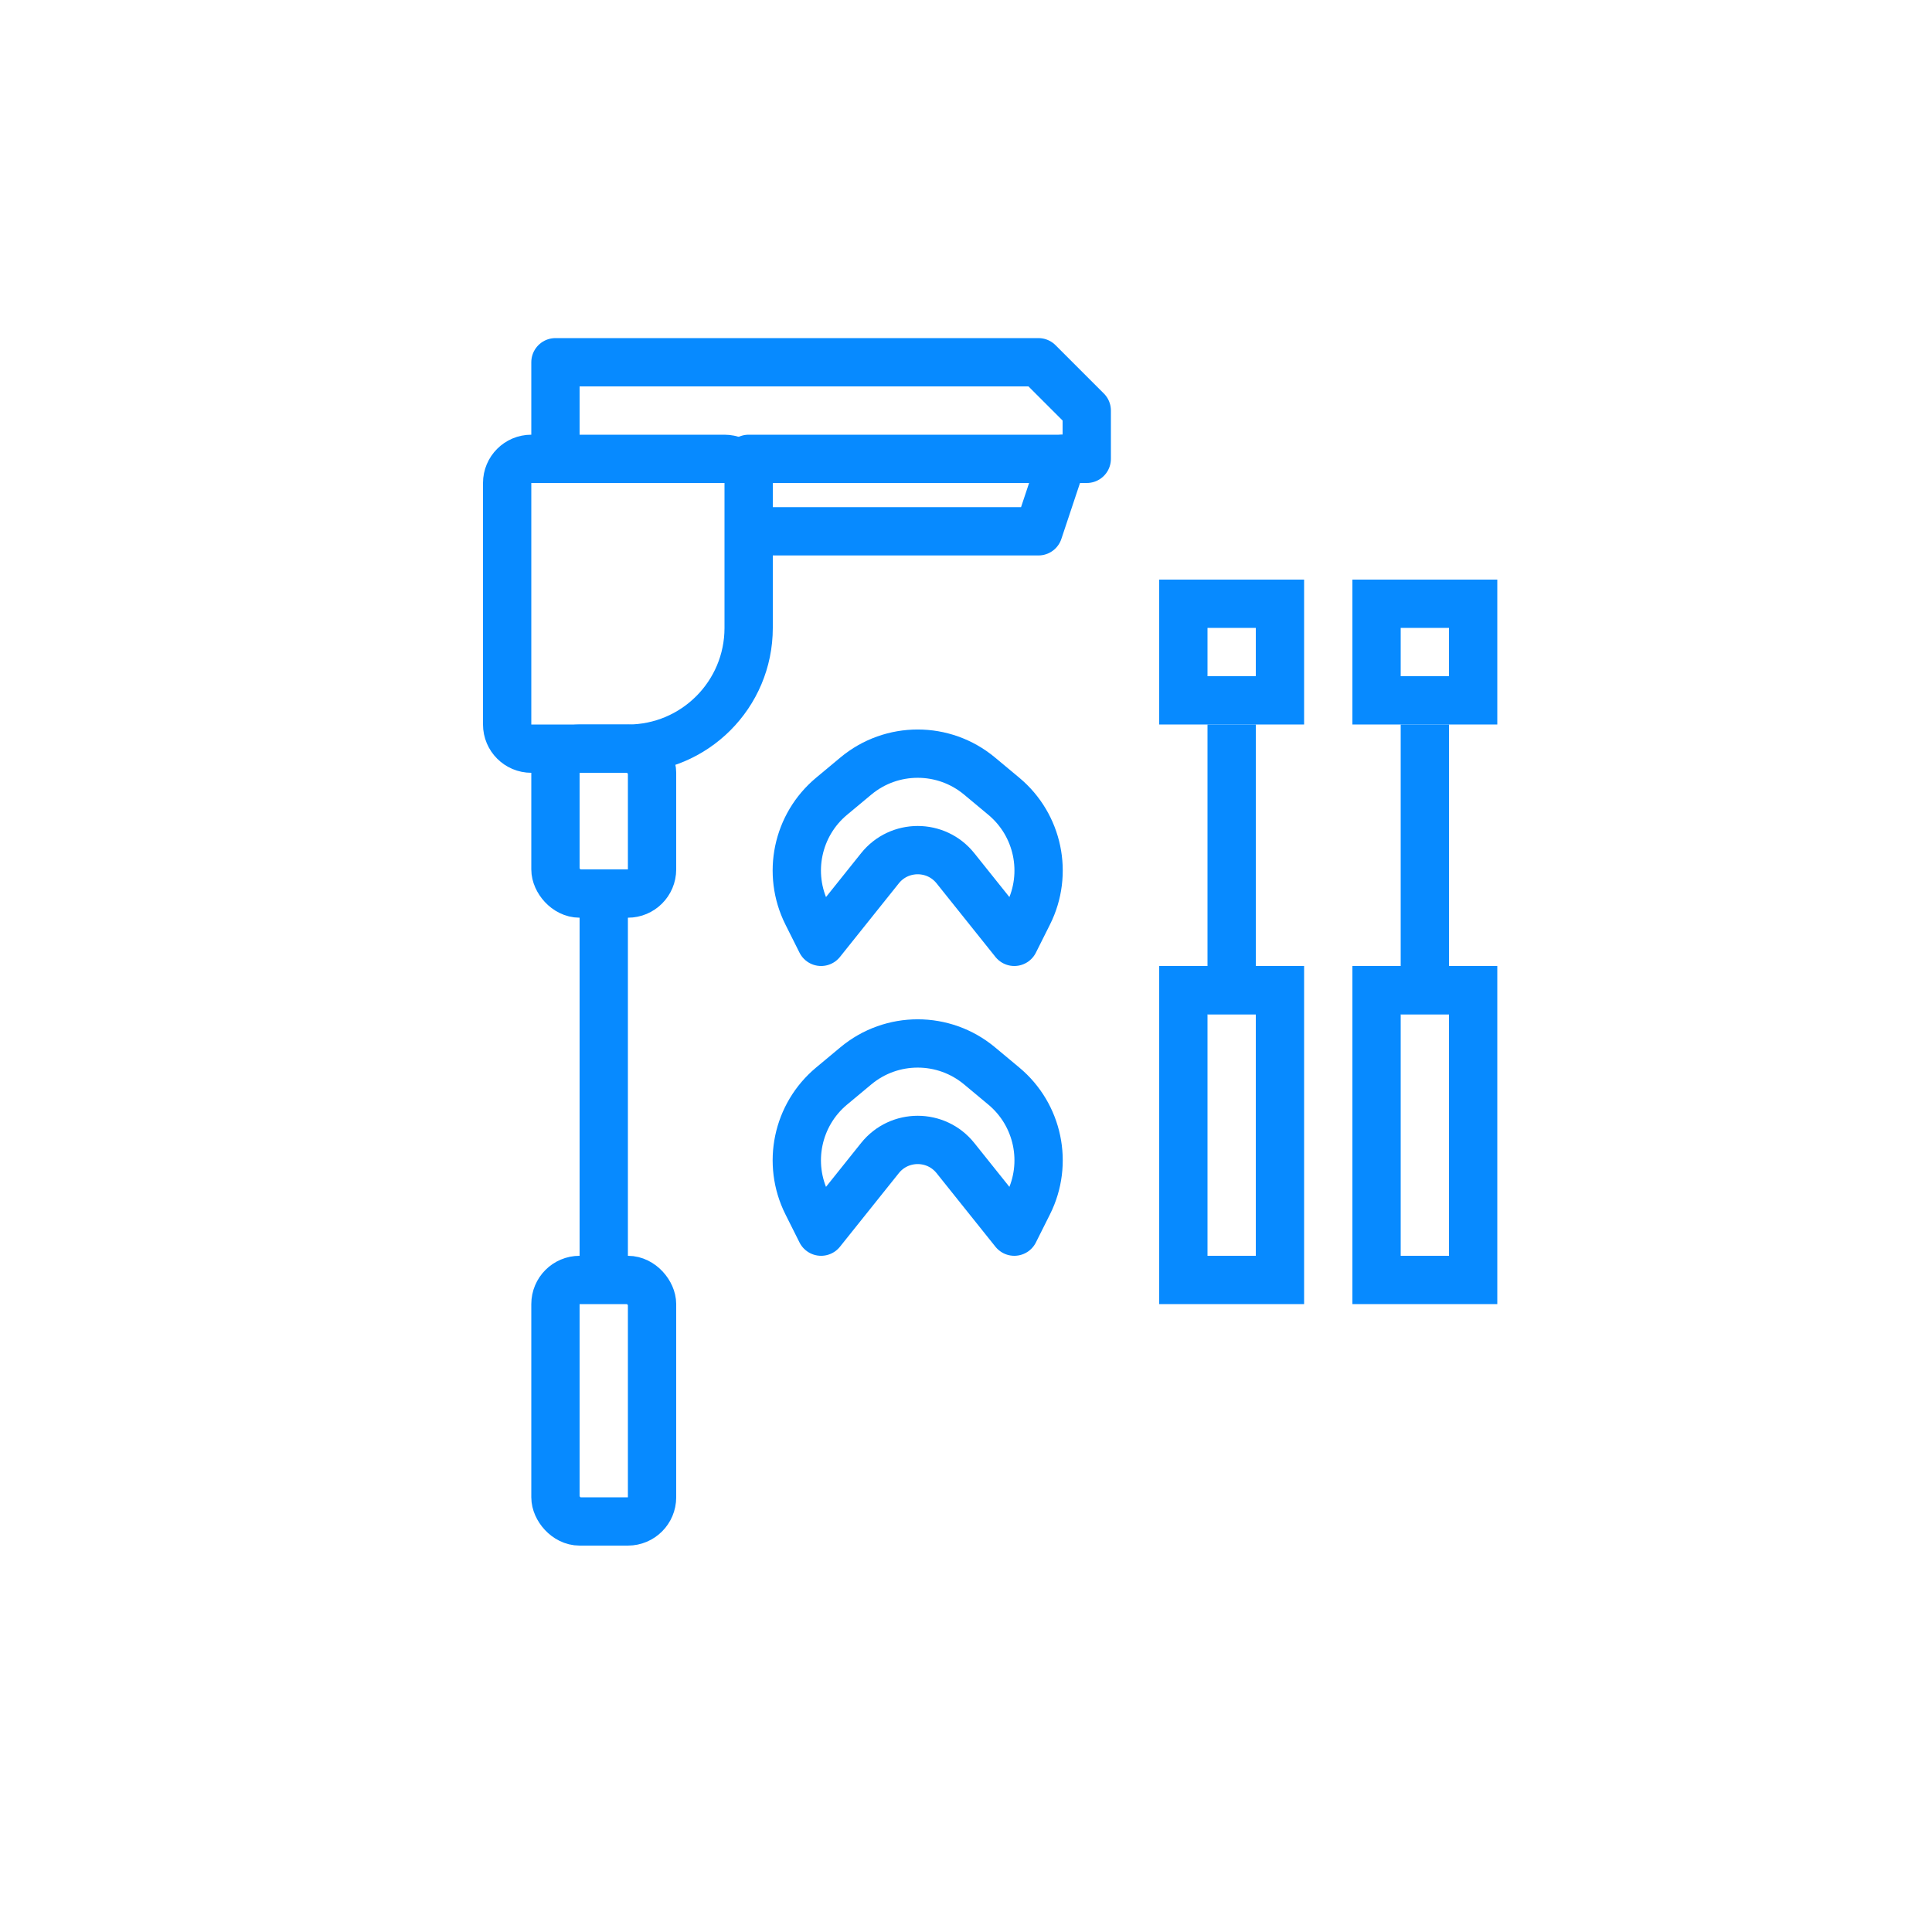
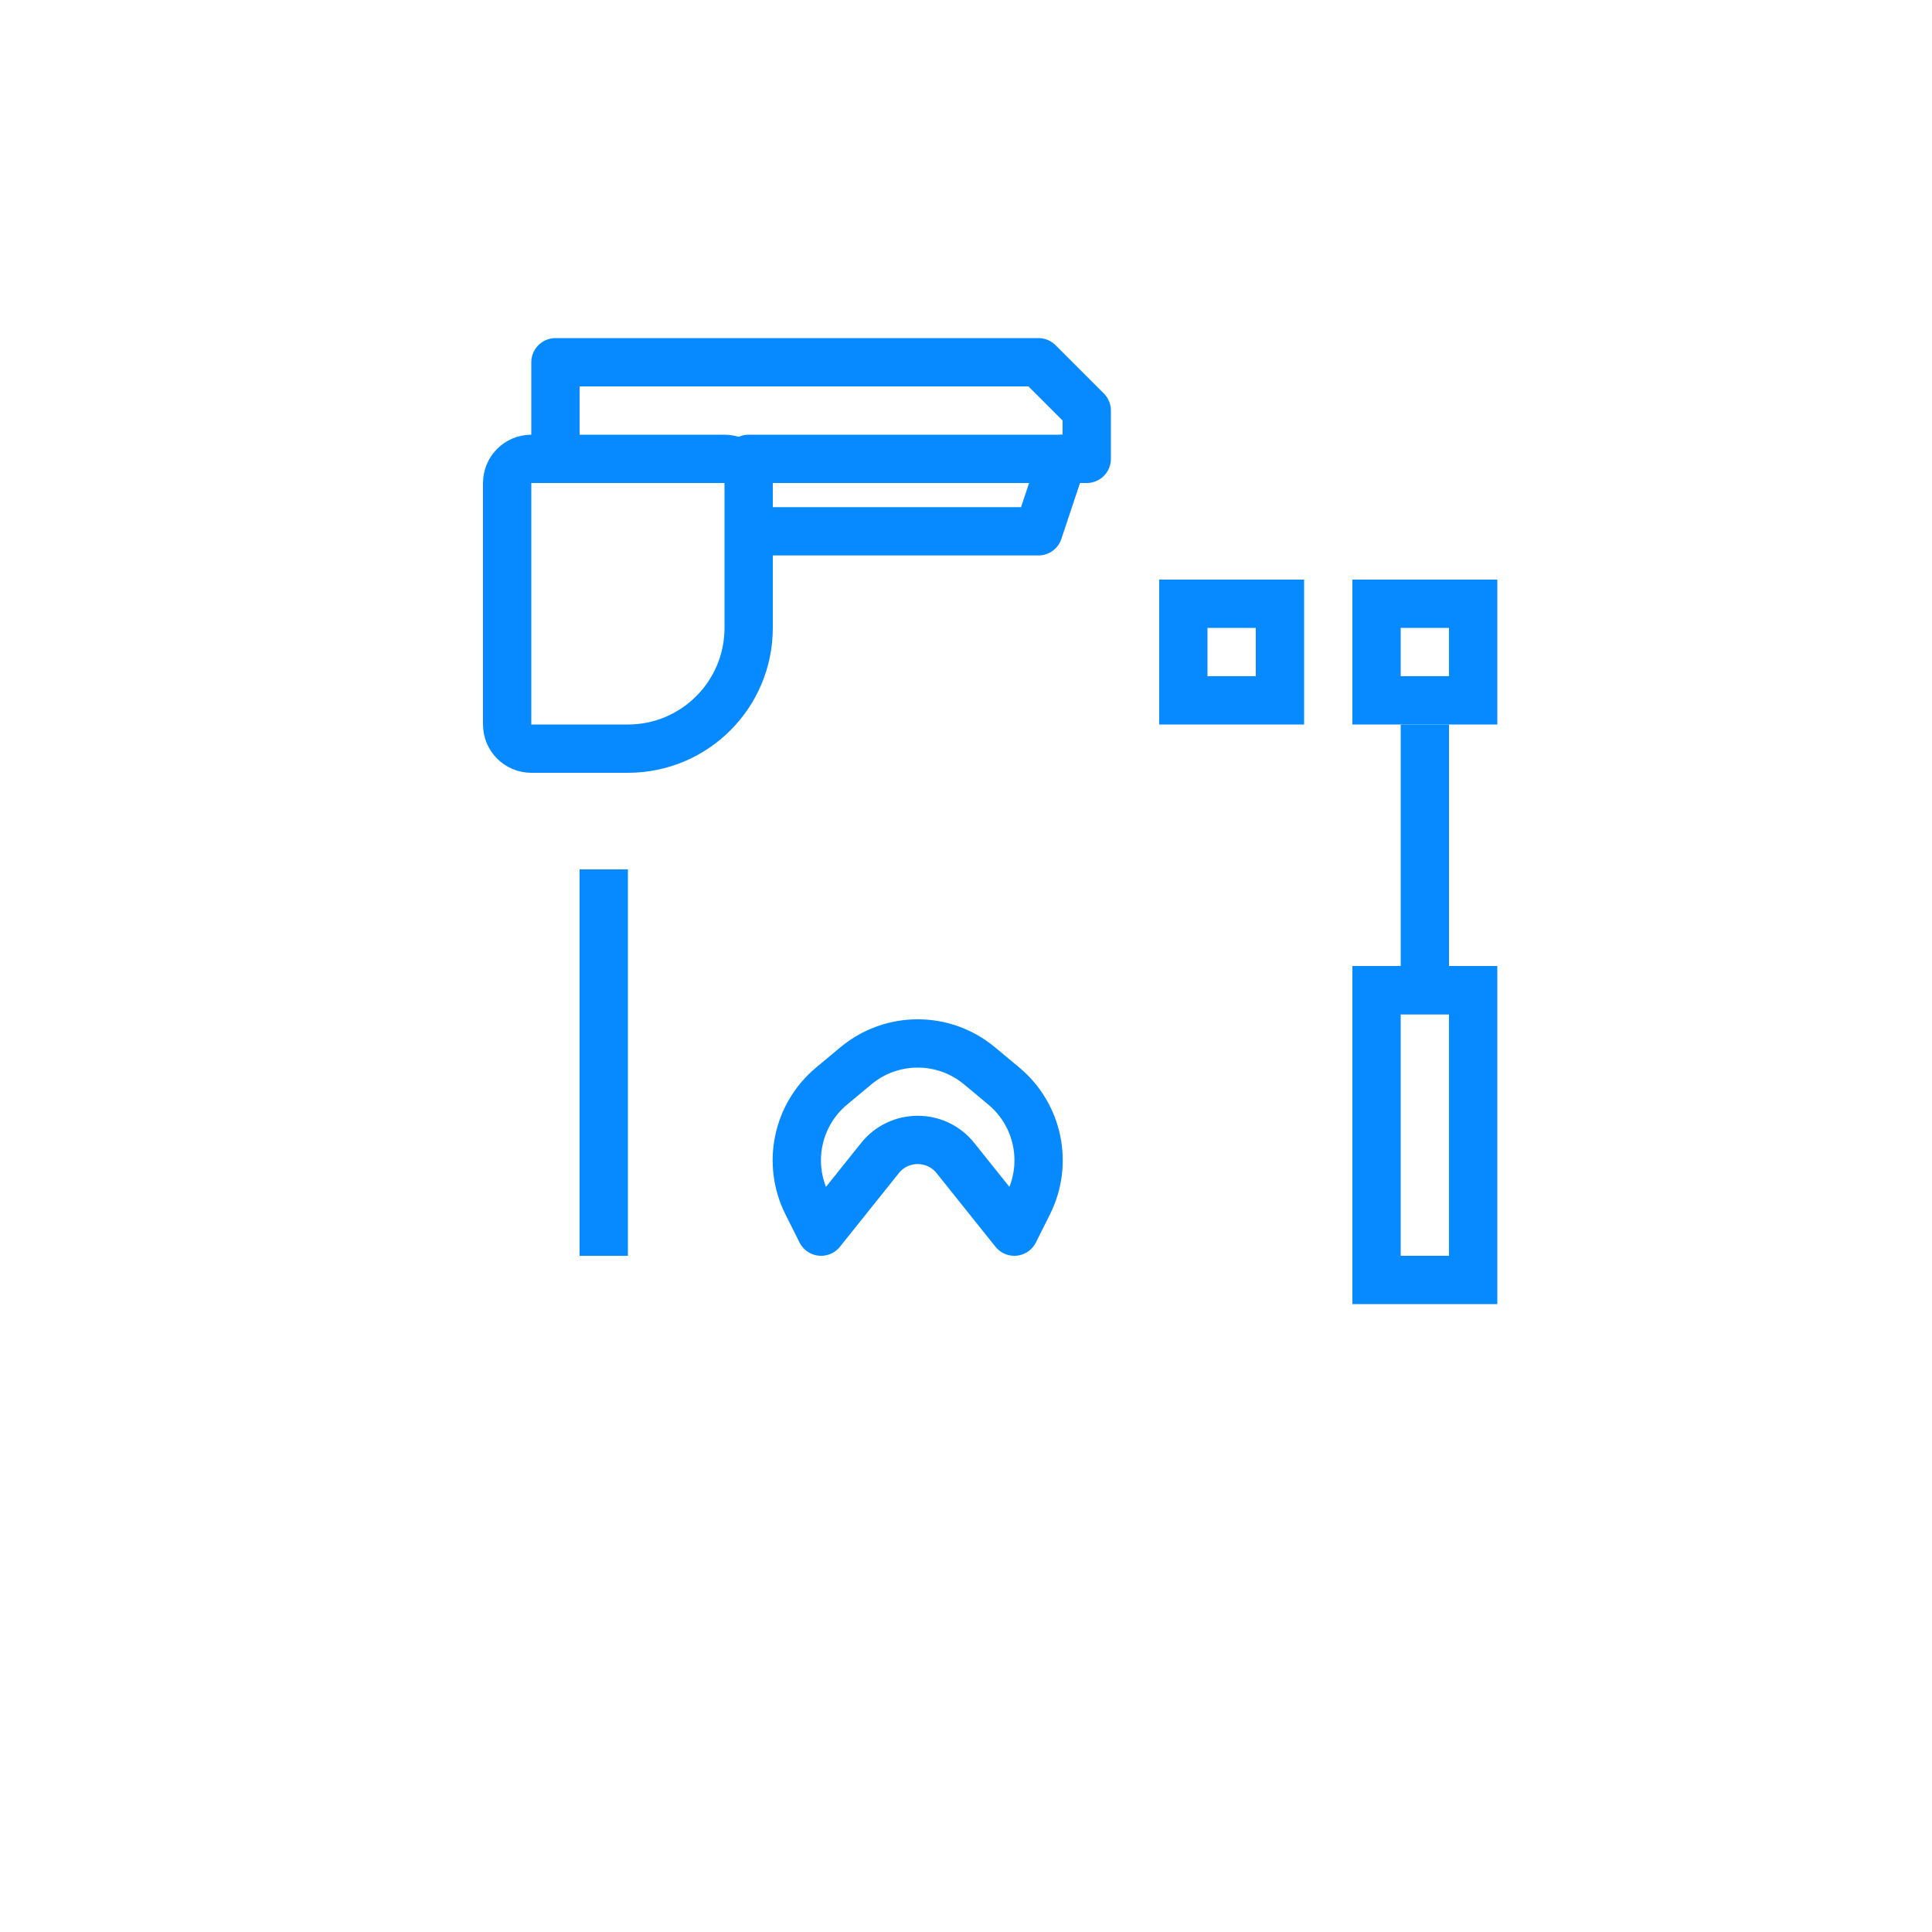
<svg xmlns="http://www.w3.org/2000/svg" width="40" height="40" viewBox="0 0 40 40" fill="none">
-   <rect x="11.5" y="26.5" width="2" height="5" rx="0.5" stroke="#078AFF" />
  <rect x="12" y="18" width="1" height="8" fill="#078AFF" />
-   <rect x="11.5" y="15.5" width="2" height="3" rx="0.5" stroke="#078AFF" />
  <path d="M11 9.5H15C15.276 9.5 15.5 9.724 15.5 10V13C15.5 14.381 14.381 15.5 13 15.5H11C10.724 15.5 10.5 15.276 10.5 15V10C10.5 9.724 10.724 9.5 11 9.5Z" stroke="#078AFF" />
  <path d="M16 11H21.5L22 9.5" stroke="#078AFF" stroke-linecap="round" stroke-linejoin="round" />
  <path d="M11.5 9.5V7.5H21.5L22.5 8.5V9.5H15.5" stroke="#078AFF" stroke-linecap="round" stroke-linejoin="round" />
-   <path d="M16.708 18.917L17 19.5L18.219 17.976C18.619 17.476 19.381 17.476 19.781 17.976L21 19.5L21.292 18.917C21.707 18.087 21.496 17.08 20.783 16.486L20.28 16.067C19.539 15.449 18.461 15.449 17.72 16.067L17.217 16.486C16.504 17.08 16.293 18.087 16.708 18.917Z" stroke="#078AFF" stroke-linecap="round" stroke-linejoin="round" />
  <path d="M16.708 24.917L17 25.5L18.219 23.976C18.619 23.476 19.381 23.476 19.781 23.976L21 25.5L21.292 24.917C21.707 24.087 21.496 23.08 20.783 22.486L20.28 22.067C19.539 21.449 18.461 21.449 17.72 22.067L17.217 22.486C16.504 23.08 16.293 24.087 16.708 24.917Z" stroke="#078AFF" stroke-linecap="round" stroke-linejoin="round" />
-   <rect x="25" y="15" width="1" height="6" fill="#078AFF" />
  <rect x="29" y="15" width="1" height="6" fill="#078AFF" />
  <rect x="24.5" y="12.5" width="2" height="2" stroke="#078AFF" />
  <rect x="28.5" y="12.5" width="2" height="2" stroke="#078AFF" />
-   <rect x="24.5" y="20.5" width="2" height="6" stroke="#078AFF" />
  <rect x="28.5" y="20.5" width="2" height="6" stroke="#078AFF" />
</svg>